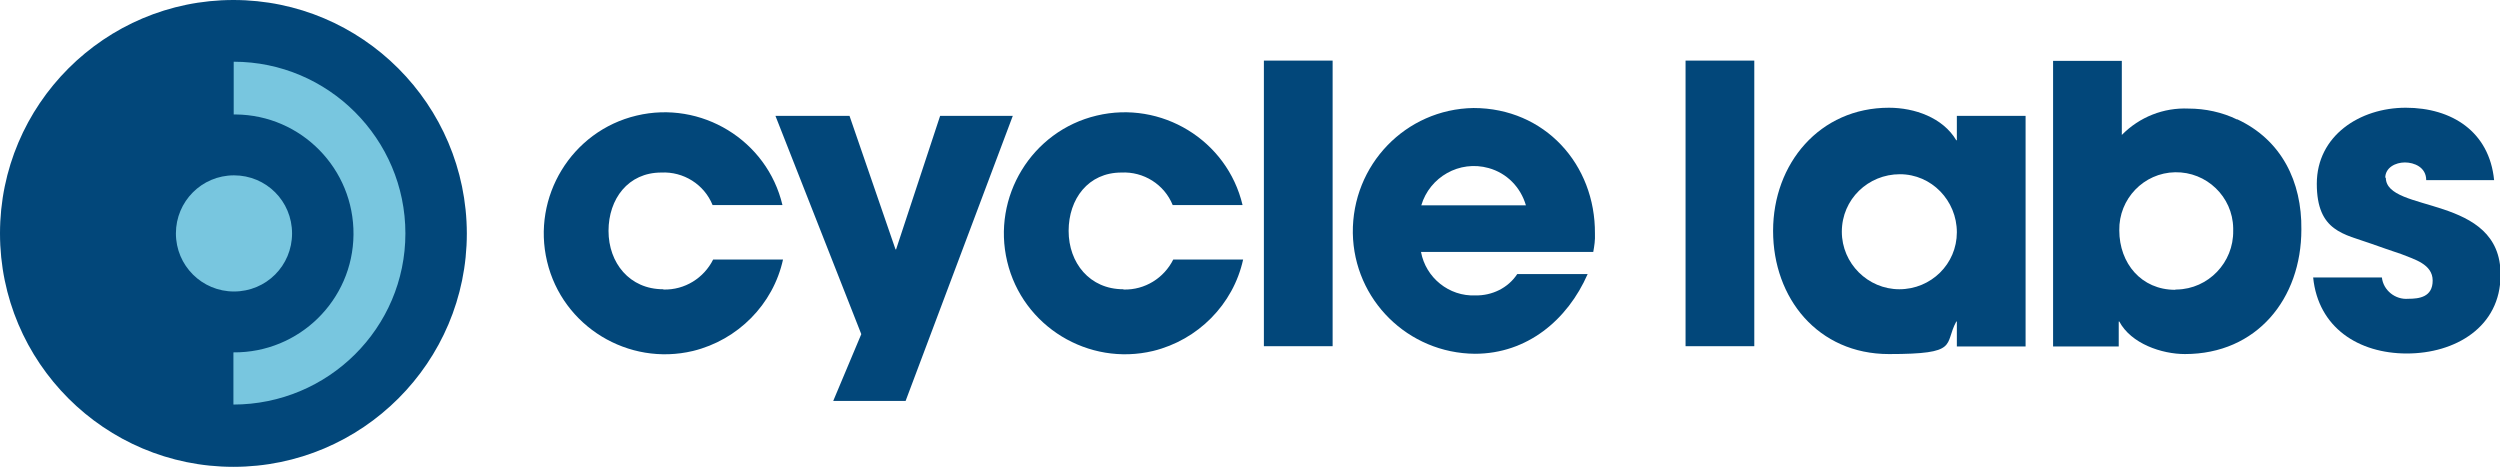
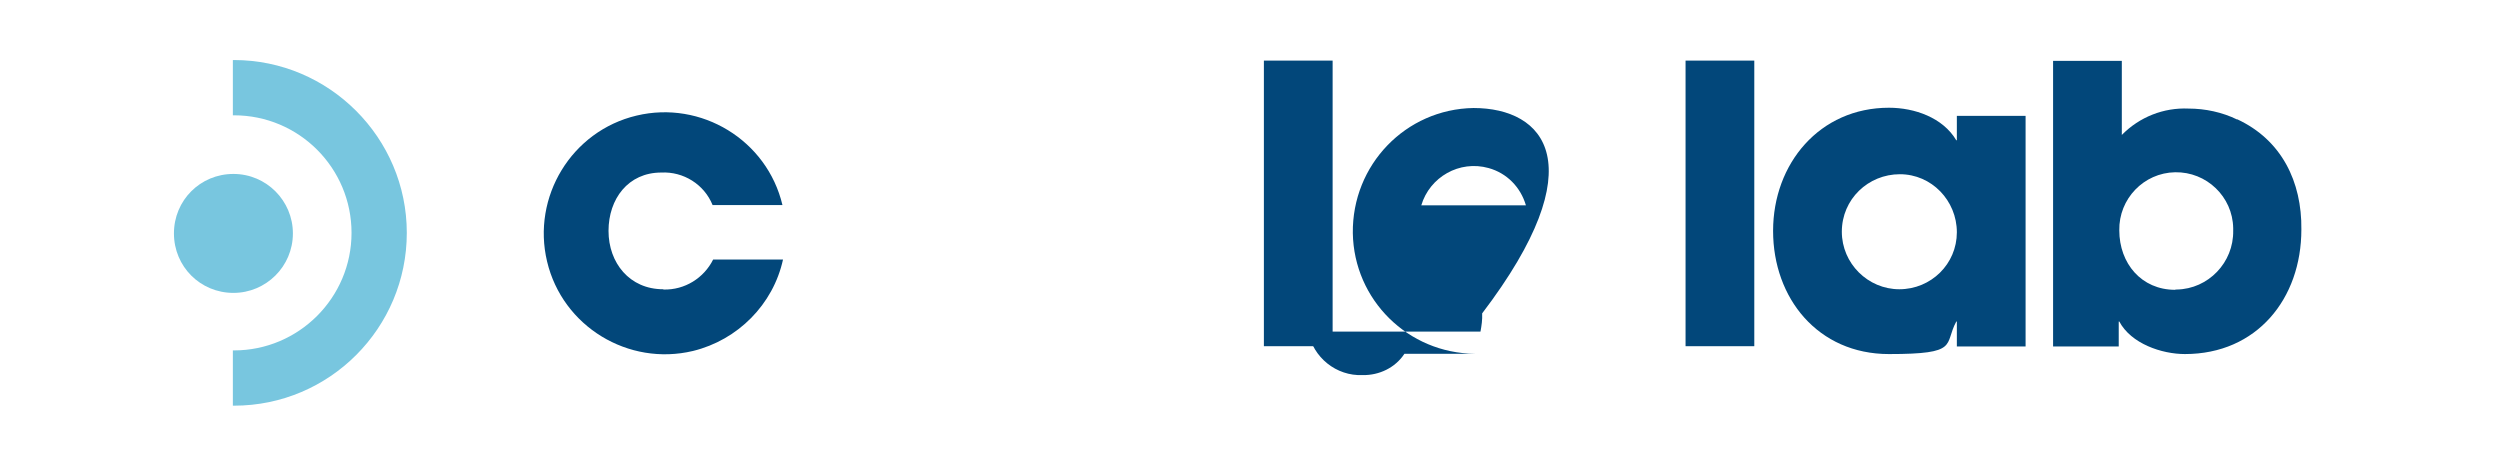
<svg xmlns="http://www.w3.org/2000/svg" version="1.1" id="Capa_1" x="0px" y="0px" viewBox="0 0 891.1 166.3" style="enable-background:new 0 0 891.1 166.3;" xml:space="preserve">
  <style type="text/css">
	.st0{fill:#02477A;}
	.st1{fill:#78C6DF;}
</style>
  <g id="main-lockup-color">
-     <path id="_Контур_15" class="st0" d="M335.1,41.3l-15.7,47.6h-0.2l-16.4-47.6h-26.4l30.6,77.8l-10,23.8h25.8L361,41.3h-26   L335.1,41.3z" />
    <rect id="_Прямоугольник_21" x="450.5" y="21.6" class="st0" width="24.5" height="101.8" />
    <g id="_Сгруппировать_21">
      <path id="_Контур_16" class="st0" d="M236.4,103.1c-12,0-19.5-9.4-19.5-20.8s7-20.8,18.8-20.8c7.9-0.4,15.3,4.2,18.3,11.6    h24.9c-5.5-23.2-29-37.4-52-31.9c-23.2,5.5-37.4,29-31.9,52c5.5,23.2,29,37.4,52,31.9c16-3.9,28.6-16.6,32.1-32.6h-24.9    c-3.3,6.6-10.1,10.9-17.7,10.7" />
-       <path id="_Контур_17" class="st0" d="M400.4,103.1c-12,0-19.5-9.4-19.5-20.8s7-20.8,18.8-20.8c7.9-0.4,15.3,4.2,18.3,11.6    h24.9c-5.5-23.2-29-37.4-52-31.9c-23.2,5.5-37.4,29-31.9,52c5.5,23.2,29,37.4,52,31.9c16-3.9,28.6-16.6,32.1-32.6h-24.9    c-3.3,6.6-10.1,10.9-17.7,10.7" />
      <path id="_Контур_18" class="st0" d="M775.3,103.3c-12,0-19.9-9.4-19.9-21.2c-0.2-11.2,8.7-20.5,19.9-20.7    s20.5,8.7,20.7,19.9v0.9c0.2,11.4-8.9,20.8-20.1,21h-0.4 M797.4,42.6c-5.3-2.6-11.4-3.9-17.3-3.9c-8.9-0.4-17.5,3-23.8,9.4V21.7    h-24.5v101.8h23.4v-8.9h0.2c4.2,7.9,15.1,11.6,23.4,11.6c25.6,0,41.5-19.7,41.5-44.4c0.2-17-7-31.9-22.9-39.3" />
-       <path id="_Контур_19" class="st0" d="M850.2,63.4c0-3.7,3.7-5.5,7-5.5s7.6,1.7,7.6,6.3H889c-1.7-17.3-15.1-25.8-31.5-25.8    s-31.7,10-31.7,27.1s9.8,17.9,19.5,21.4c3.5,1.3,7,2.4,10.7,3.7c4.4,1.8,11.1,3.5,11.1,9.4s-4.8,6.5-8.7,6.5    c-4.6,0.4-8.9-3-9.4-7.6h-24.5c1.8,17.9,16.2,27.1,33.4,27.1s33.4-9.4,33.4-28c0.2-29-40.9-21.8-40.9-34.7" />
    </g>
    <rect id="_Прямоугольник_22" x="600.8" y="21.6" class="st0" width="24.5" height="101.8" />
    <g id="_Сгруппировать_22">
      <path id="_Контур_20" class="st0" d="M677,103.1c-11.2,0-20.5-9.2-20.5-20.5l0,0c0-11.6,9.4-20.5,20.7-20.5    s20.3,9.4,20.3,20.7S688.3,103.1,677,103.1 M697.5,50h-0.2c-4.8-8.1-14.9-11.6-24-11.6c-24.7,0-41.3,19.9-41.3,43.9    s16,43.9,41.3,43.9s19.5-3.3,24-11.6h0.2v8.9H722V41.3h-24.5v8.9C697.5,50.2,697.5,50,697.5,50z" />
-       <path id="_Контур_21" class="st0" d="M506.6,73.2c3-10.1,13.6-16.2,24-13.3c6.5,1.8,11.4,6.8,13.3,13.3H506.6L506.6,73.2z     M525.2,38.5c-24.2,0.4-43.3,20.3-43,44.6c0.4,23.8,19.7,42.8,43.5,43c18.6,0,33-12,40.2-28.4h-25.1c-3.3,5-9,7.7-14.9,7.6    c-9.4,0.4-17.7-6.3-19.4-15.5h61.4c0.4-2.2,0.7-4.2,0.6-6.5C568.7,58.6,550.6,38.5,525.2,38.5" />
+       <path id="_Контур_21" class="st0" d="M506.6,73.2c3-10.1,13.6-16.2,24-13.3c6.5,1.8,11.4,6.8,13.3,13.3H506.6L506.6,73.2z     M525.2,38.5c-24.2,0.4-43.3,20.3-43,44.6c0.4,23.8,19.7,42.8,43.5,43h-25.1c-3.3,5-9,7.7-14.9,7.6    c-9.4,0.4-17.7-6.3-19.4-15.5h61.4c0.4-2.2,0.7-4.2,0.6-6.5C568.7,58.6,550.6,38.5,525.2,38.5" />
    </g>
    <g id="_Сгруппировать_23">
      <path id="_Контур_22" class="st1" d="M83.4,21.4H83v19.7h0.4c23.2,0,41.9,18.8,41.9,41.9s-18.8,41.9-41.9,41.9H83v19.7h0.4    c34.1,0,61.6-27.7,61.6-61.6S117.3,21.4,83.4,21.4C83.4,21.4,83.4,21.4,83.4,21.4z" />
      <path id="_Контур_23" class="st1" d="M104.4,83.2C104.4,71.6,95,62,83.2,62S62,71.4,62,83.2s9.4,21.2,21.2,21.2l0,0    C94.8,104.4,104.4,95,104.4,83.2z" />
    </g>
-     <path id="_Контур_24" class="st0" d="M83.2,0C37.3,0,0,37.3,0,83.2s37.3,83.2,83.2,83.2s83.2-37.3,83.2-83.2l0,0   C166.3,37.3,129.1,0,83.2,0L83.2,0z M62.7,83.2c0-11.4,9.2-20.7,20.7-20.7s20.7,9.2,20.7,20.7s-9.2,20.7-20.7,20.7l0,0   C72,103.9,62.7,94.7,62.7,83.2C62.7,83.2,62.7,83.2,62.7,83.2z M83.2,144.4v-18.8c23.4,0.2,42.6-18.6,42.8-42   c0.2-23.4-18.6-42.6-42-42.8h-0.7V22c33.7,0,61.2,27.5,61.2,61.2s-27.5,61-61.4,61L83.2,144.4L83.2,144.4z" />
  </g>
</svg>